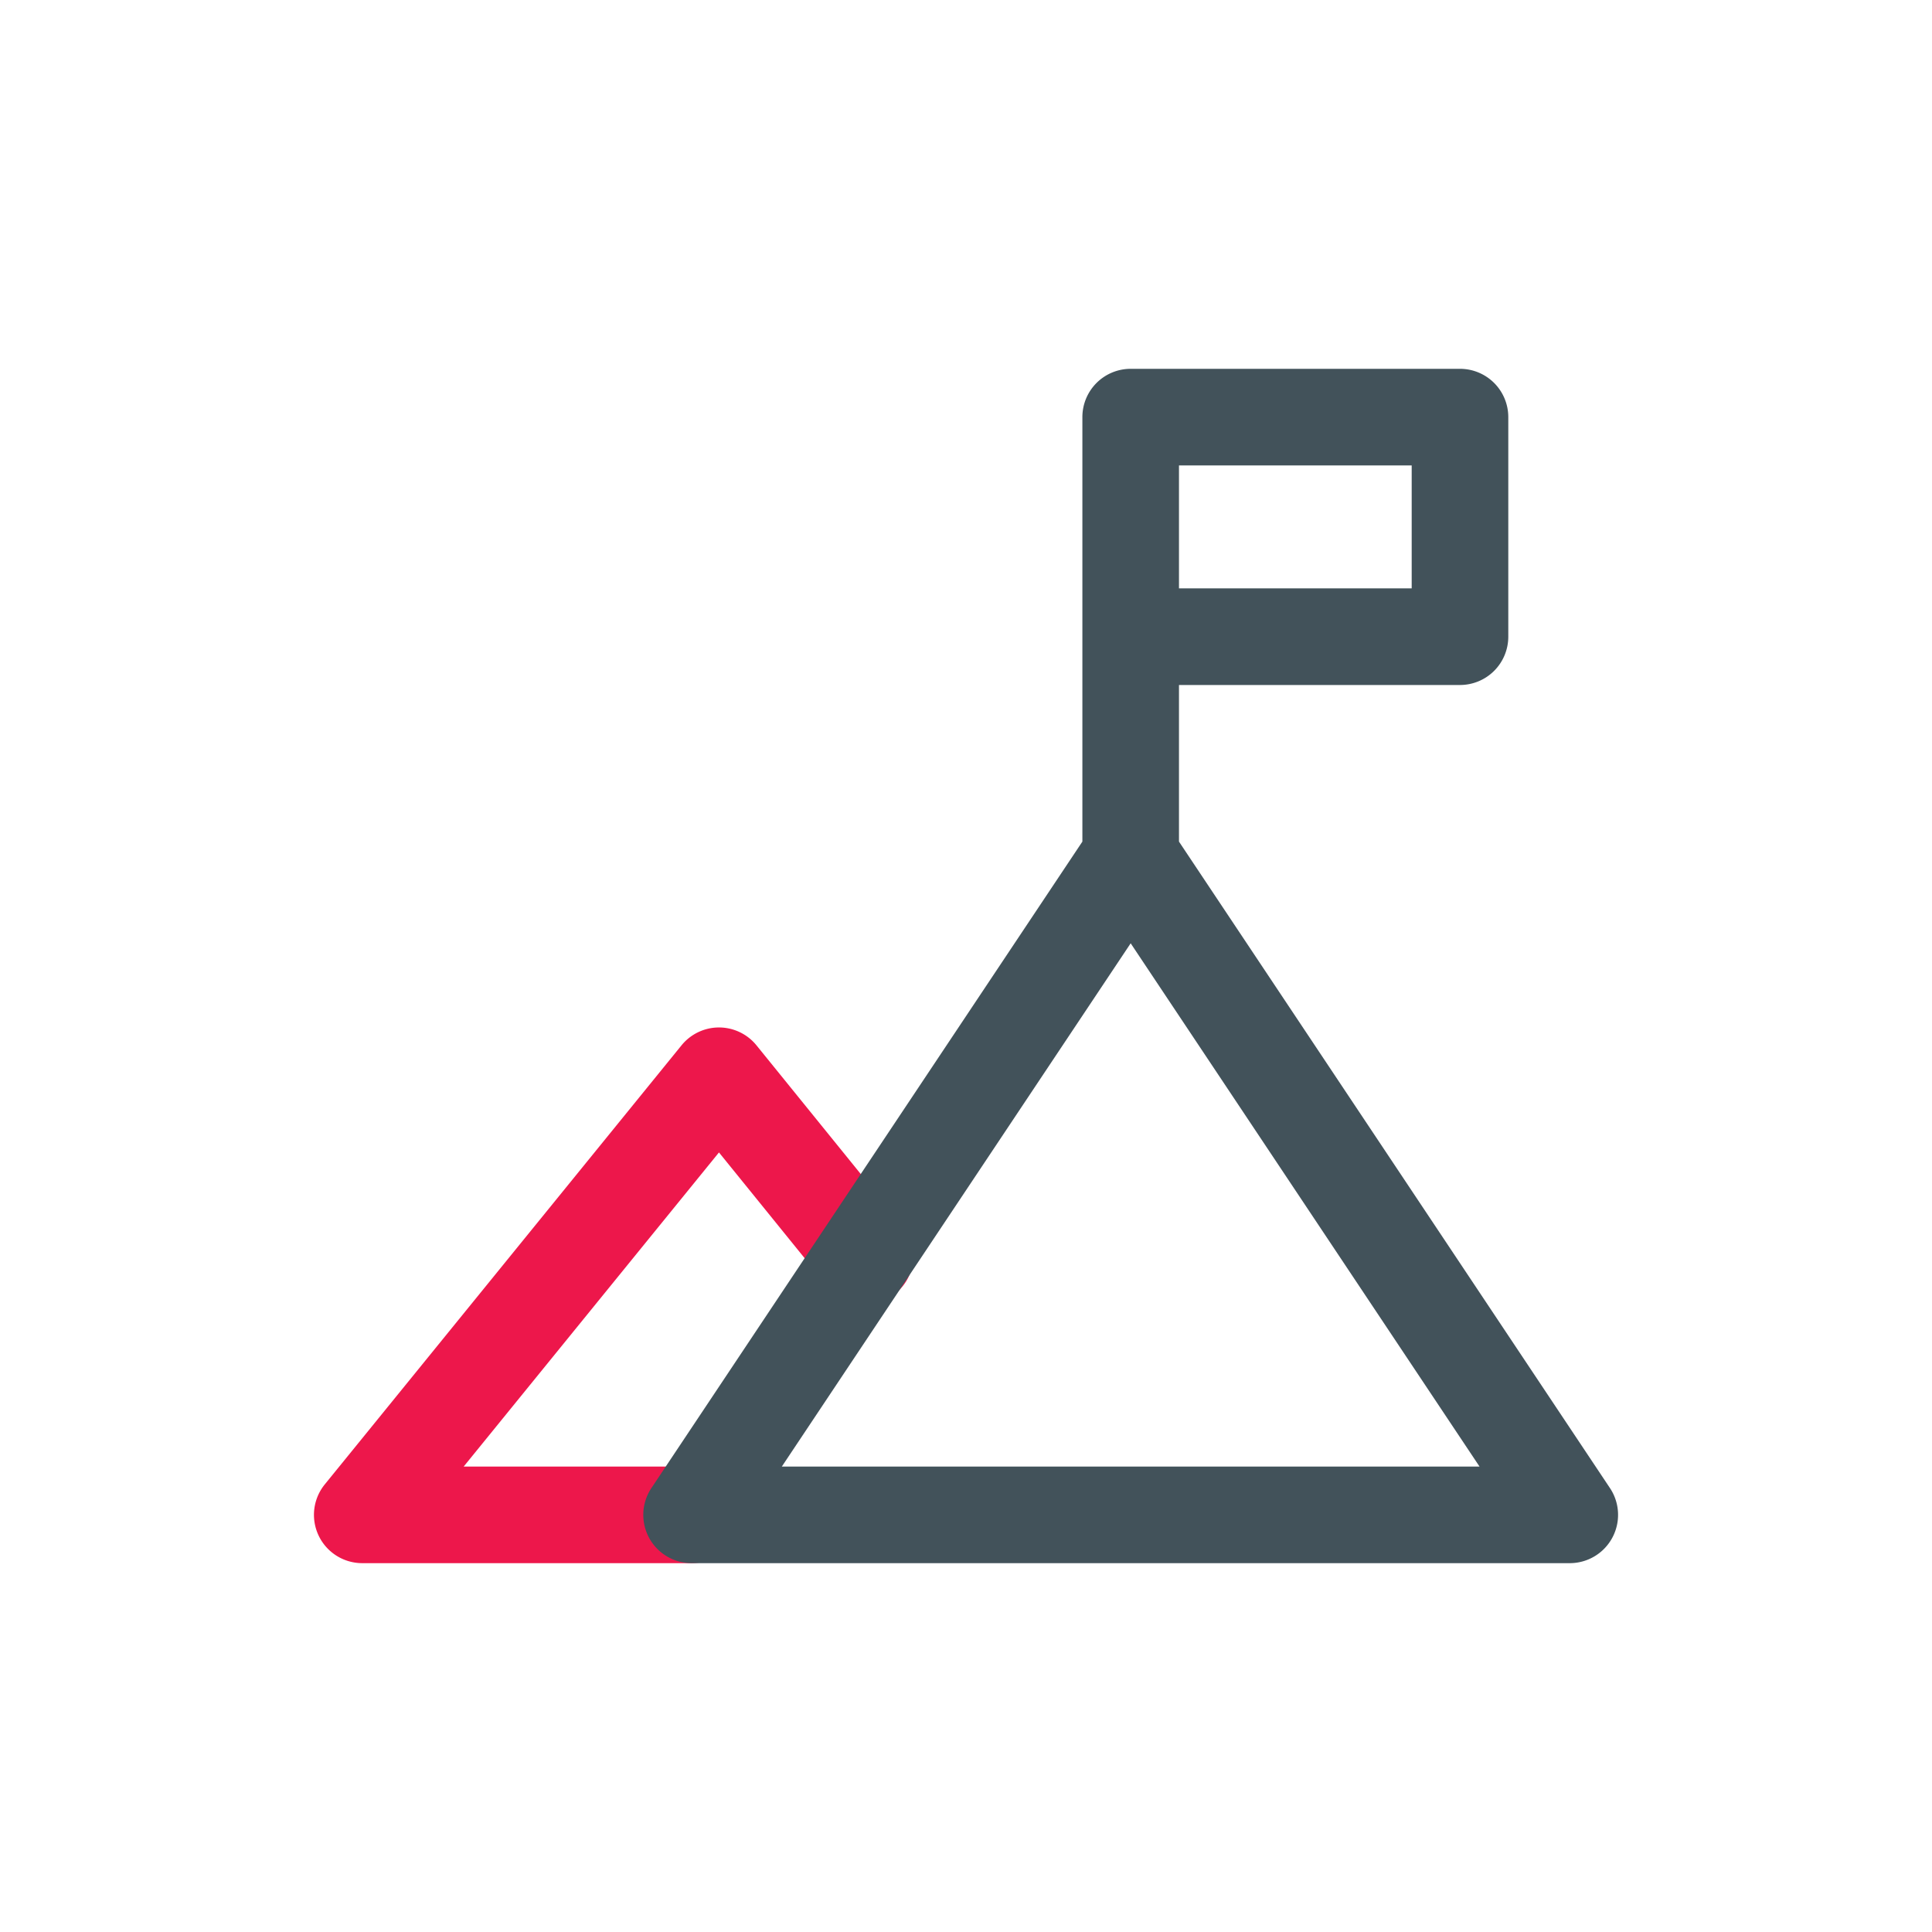
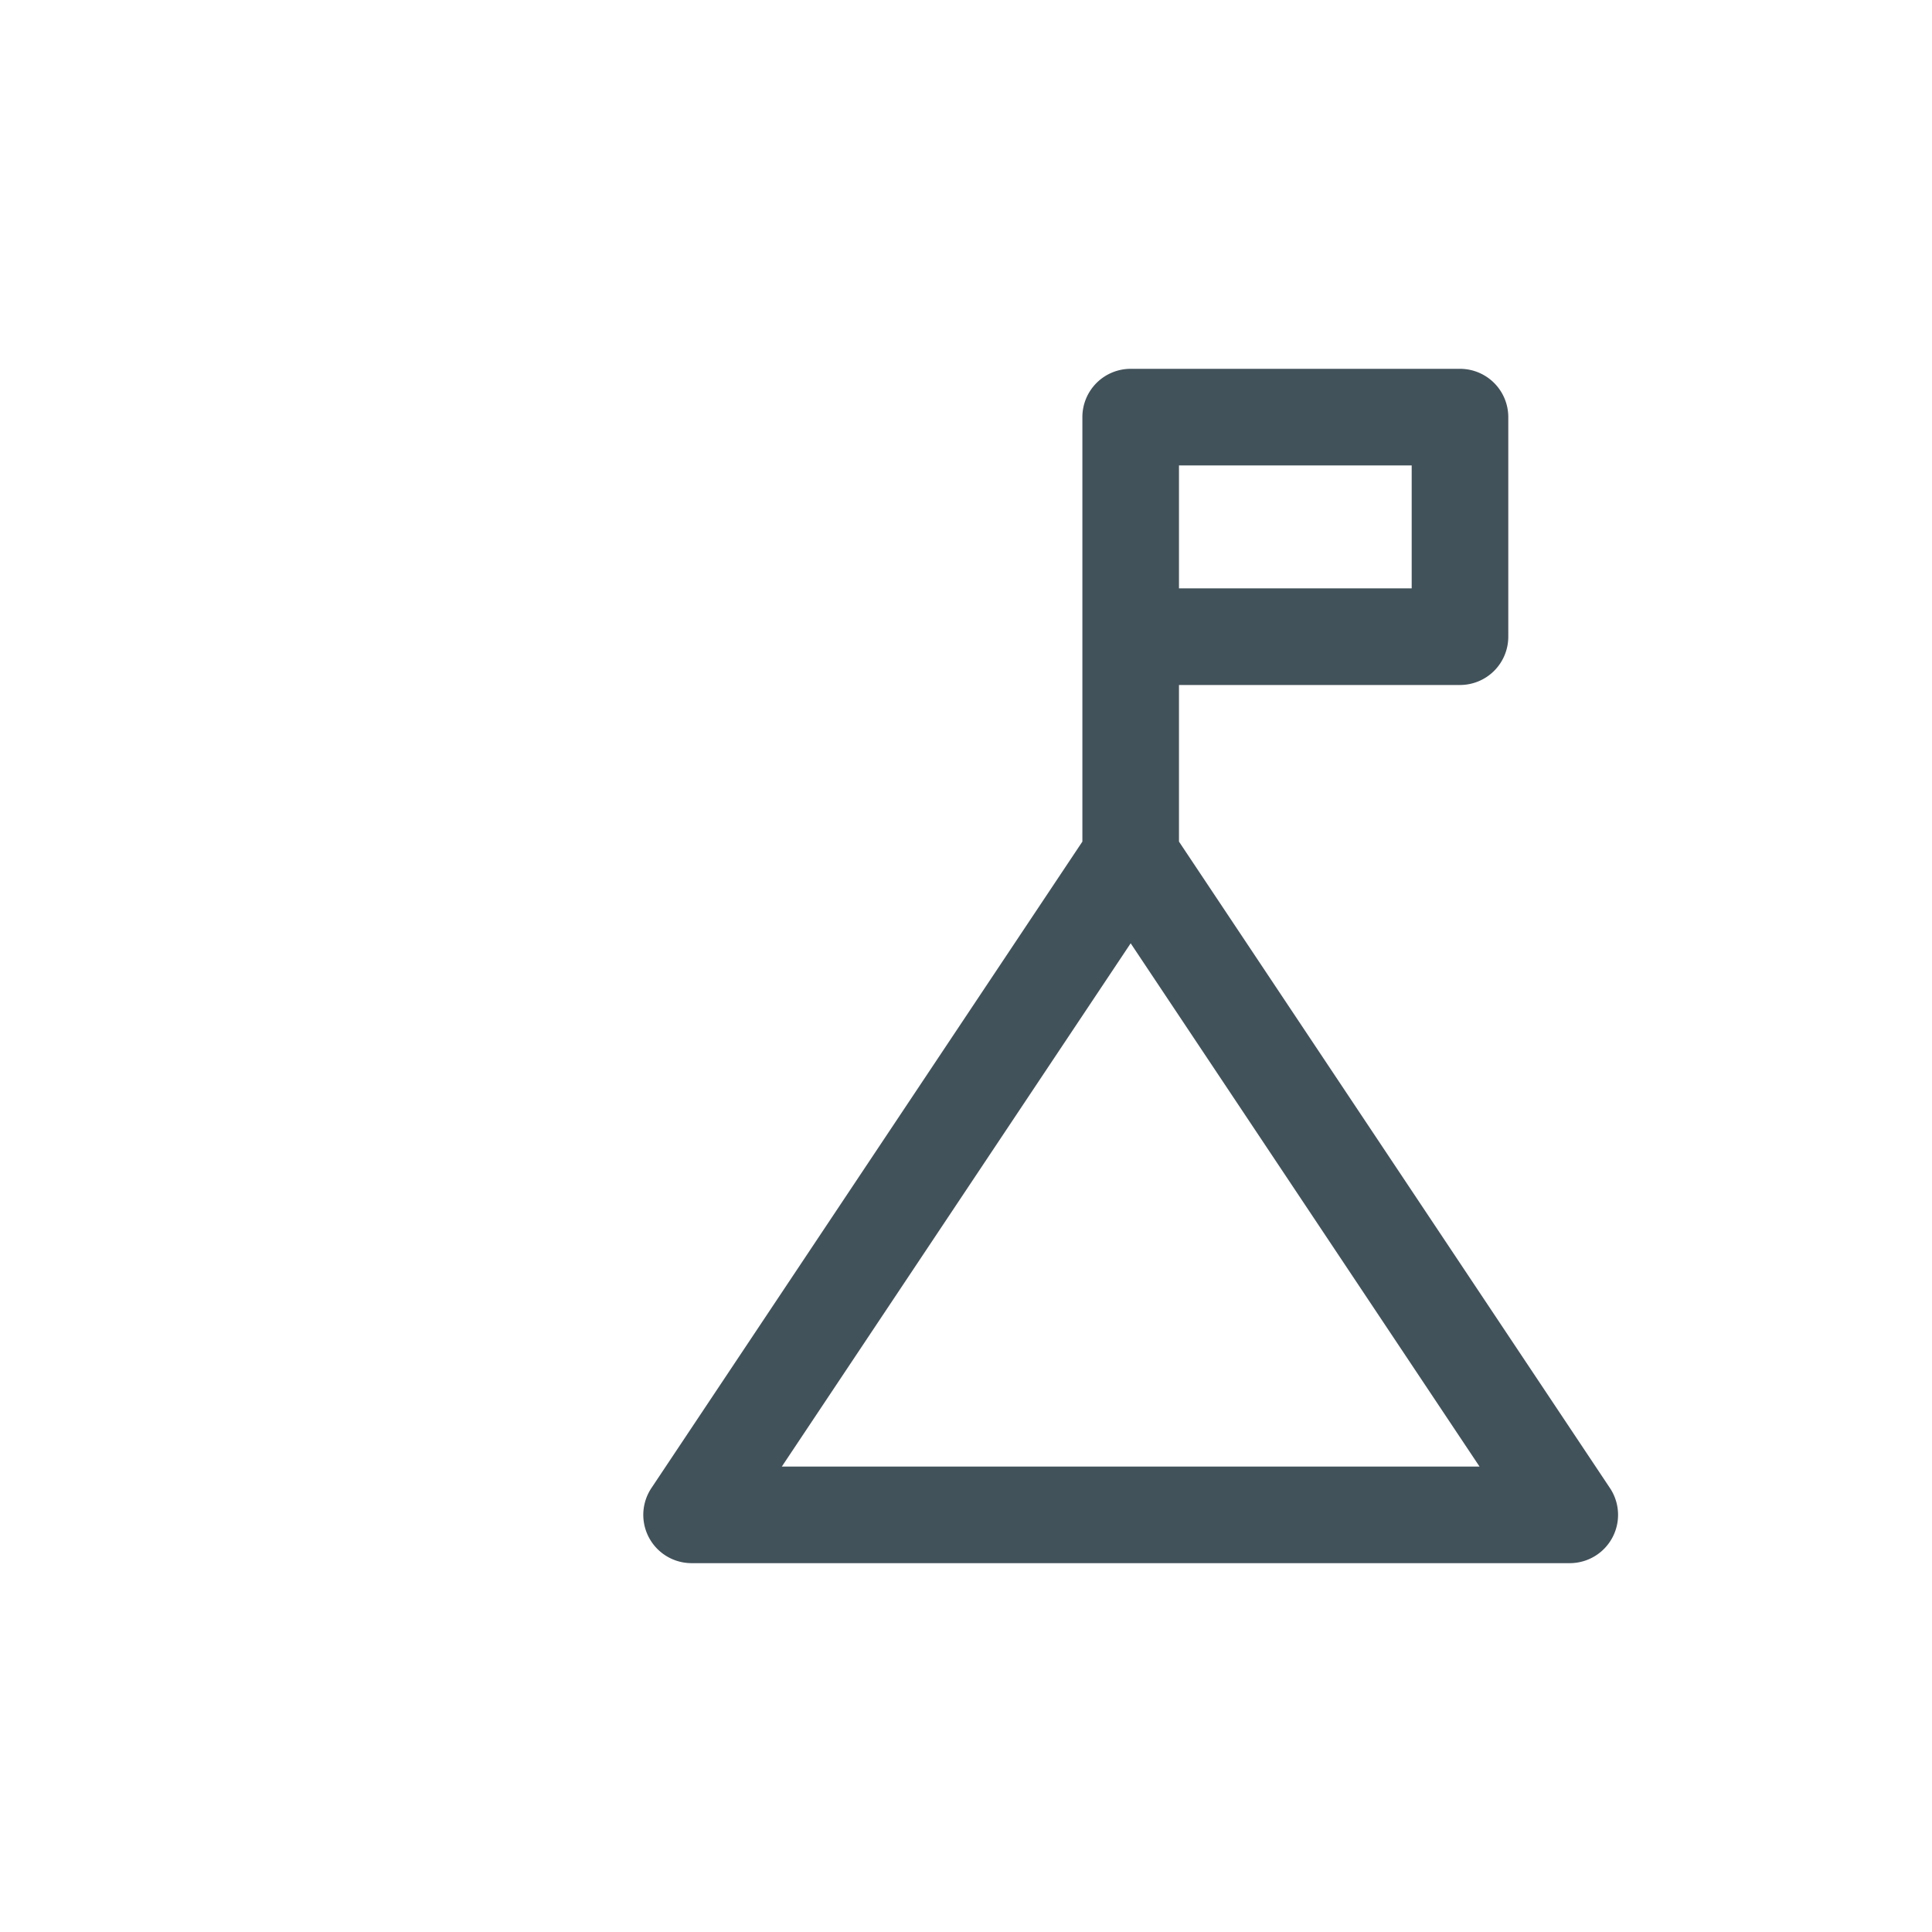
<svg xmlns="http://www.w3.org/2000/svg" id="joupingutus" width="80" height="80" viewBox="0 0 80 80">
-   <path id="Path_96" data-name="Path 96" d="M28.637,64.727H15a2,2,0,0,1-1.552-3.261L28.221,43.284a2,2,0,0,1,1.552-.739h0a2,2,0,0,1,1.552.741l6.022,7.432a2,2,0,1,1-3.107,2.518L29.771,47.72,19.2,60.727h9.435a2,2,0,1,1,0,4" fill="#ed174b" />
  <path id="Path_97" data-name="Path 97" d="M66.665,61.618,48.819,34.849V28.364H60.455a2,2,0,0,0,2-2V17.272a2,2,0,0,0-2-2H46.819a2,2,0,0,0-2,2V34.849L26.973,61.618a2,2,0,0,0,1.664,3.109H65a2,2,0,0,0,1.665-3.109M48.819,19.272h9.636v5.091H48.819ZM32.374,60.727,46.819,39.06,61.264,60.727Z" fill="#42525a" />
-   <rect id="Rectangle_692" data-name="Rectangle 692" width="80" height="80" fill="none" />
</svg>